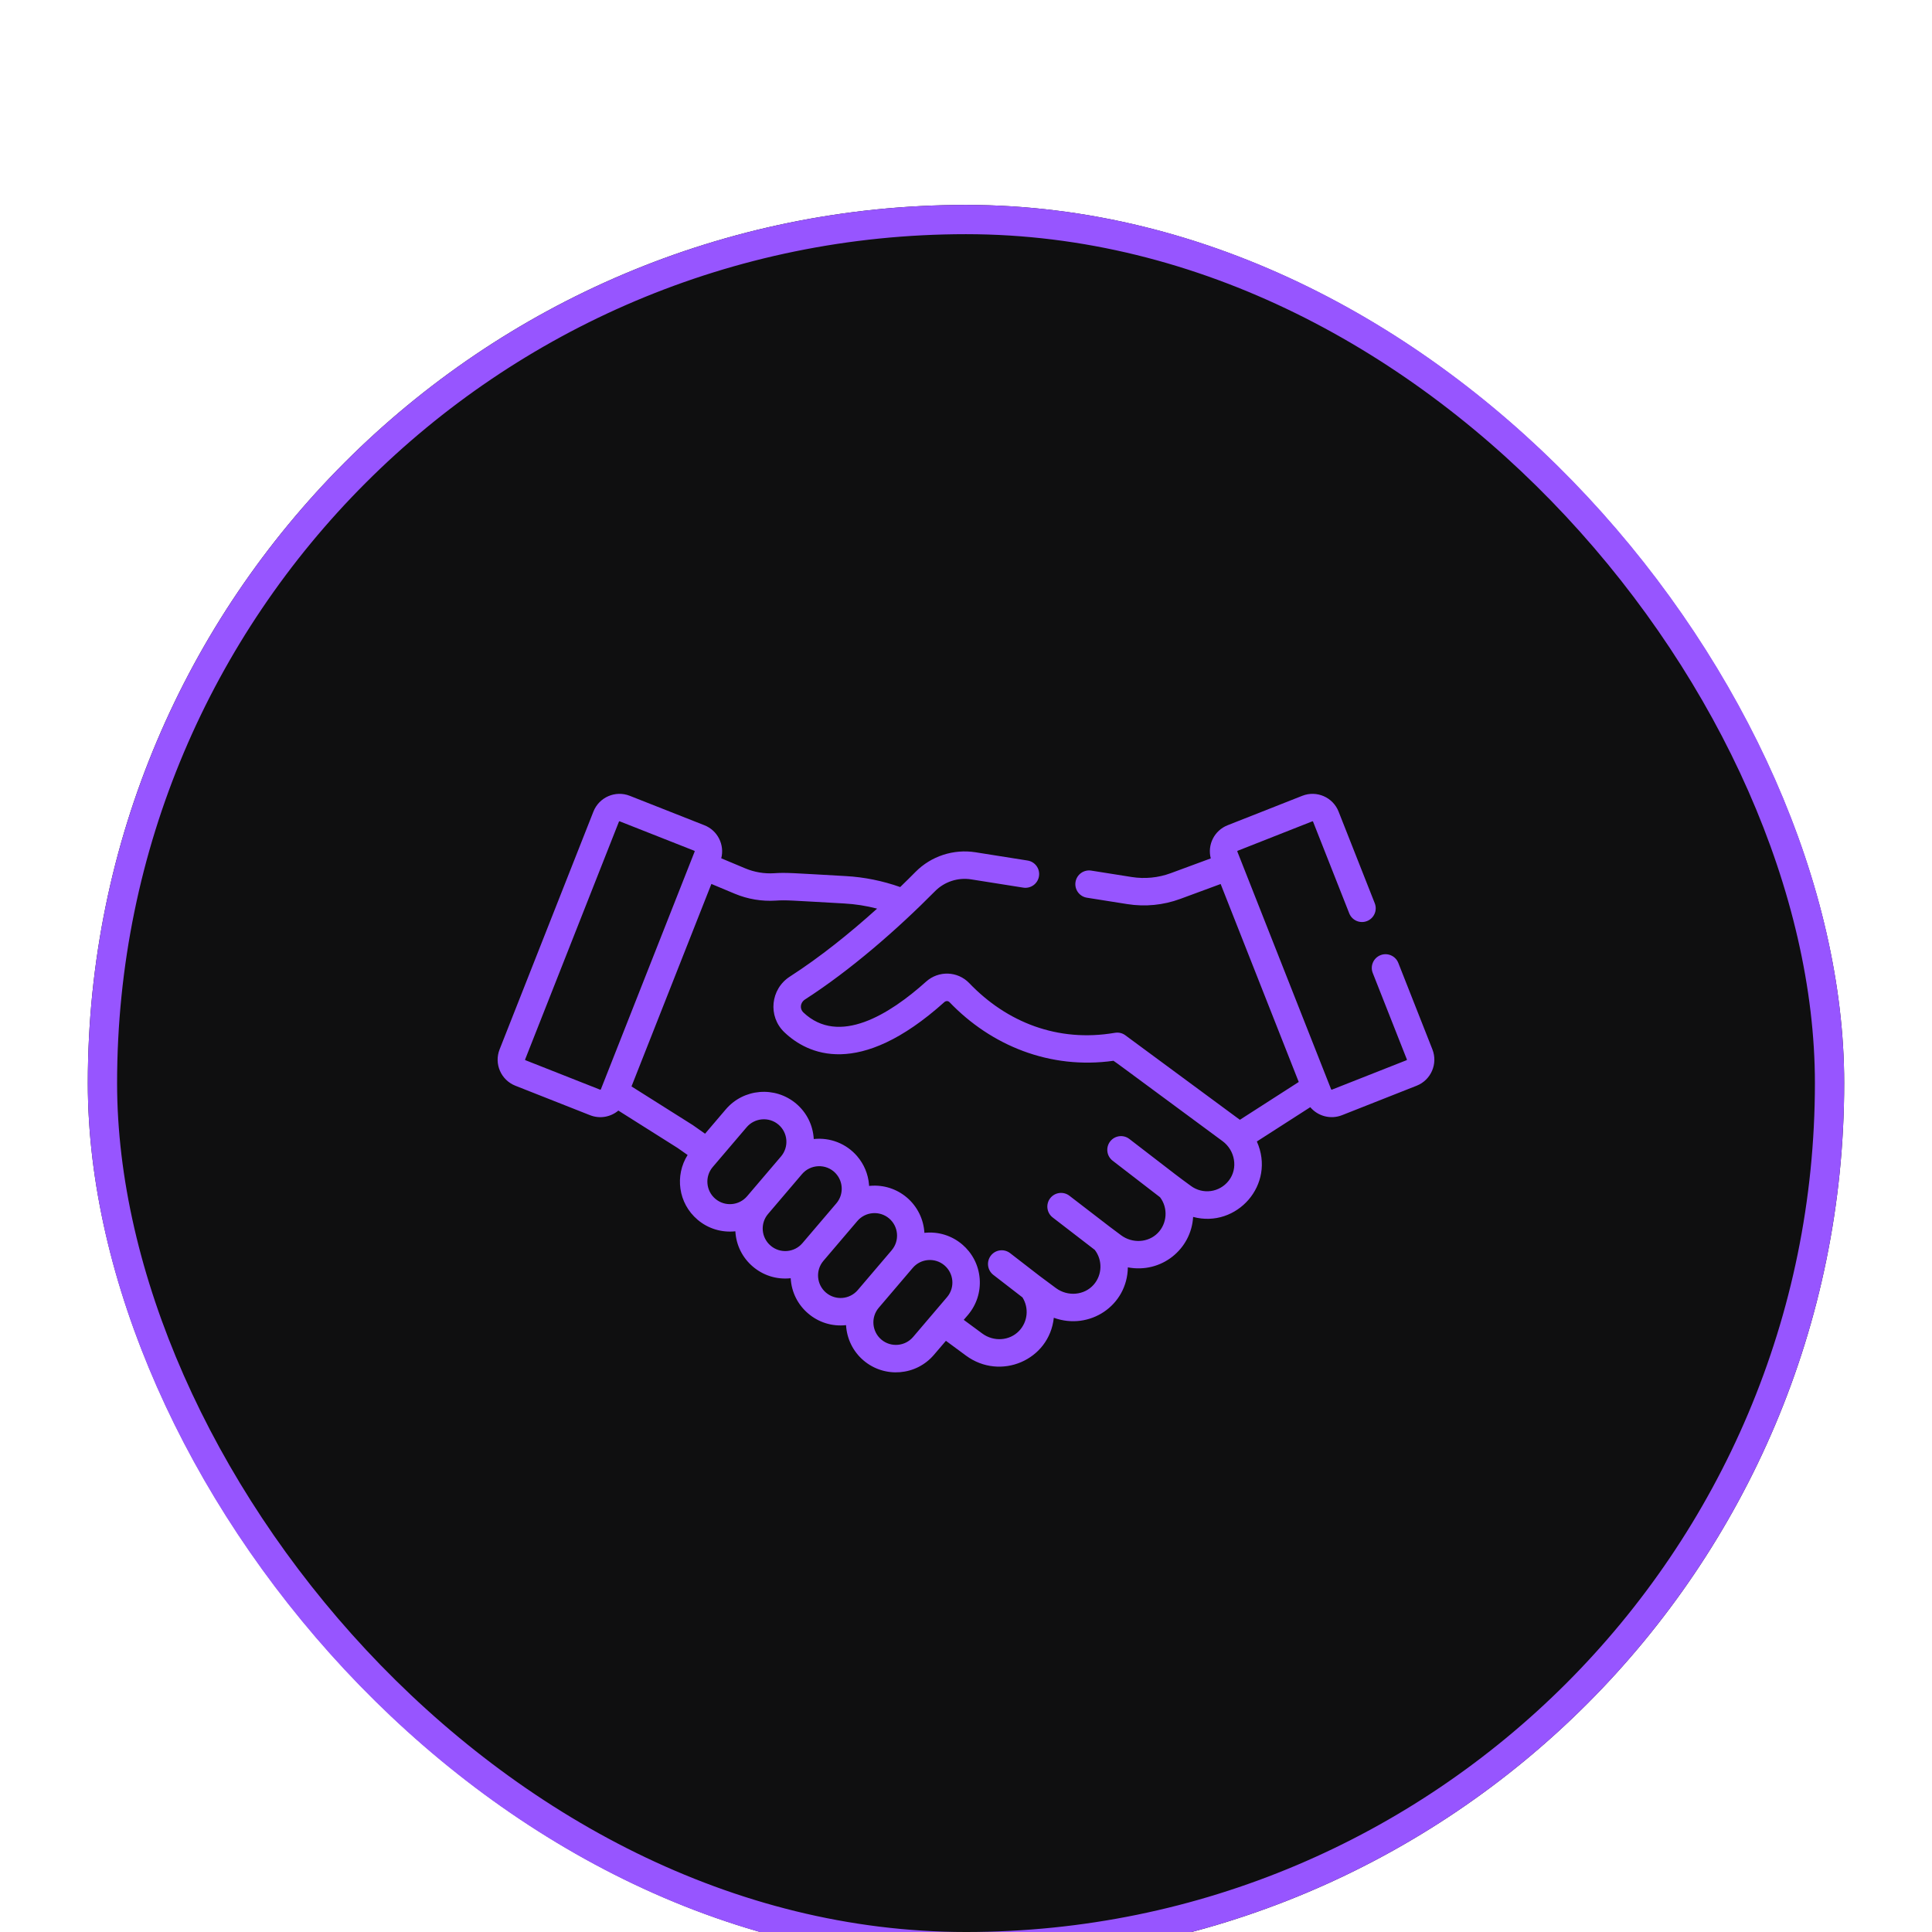
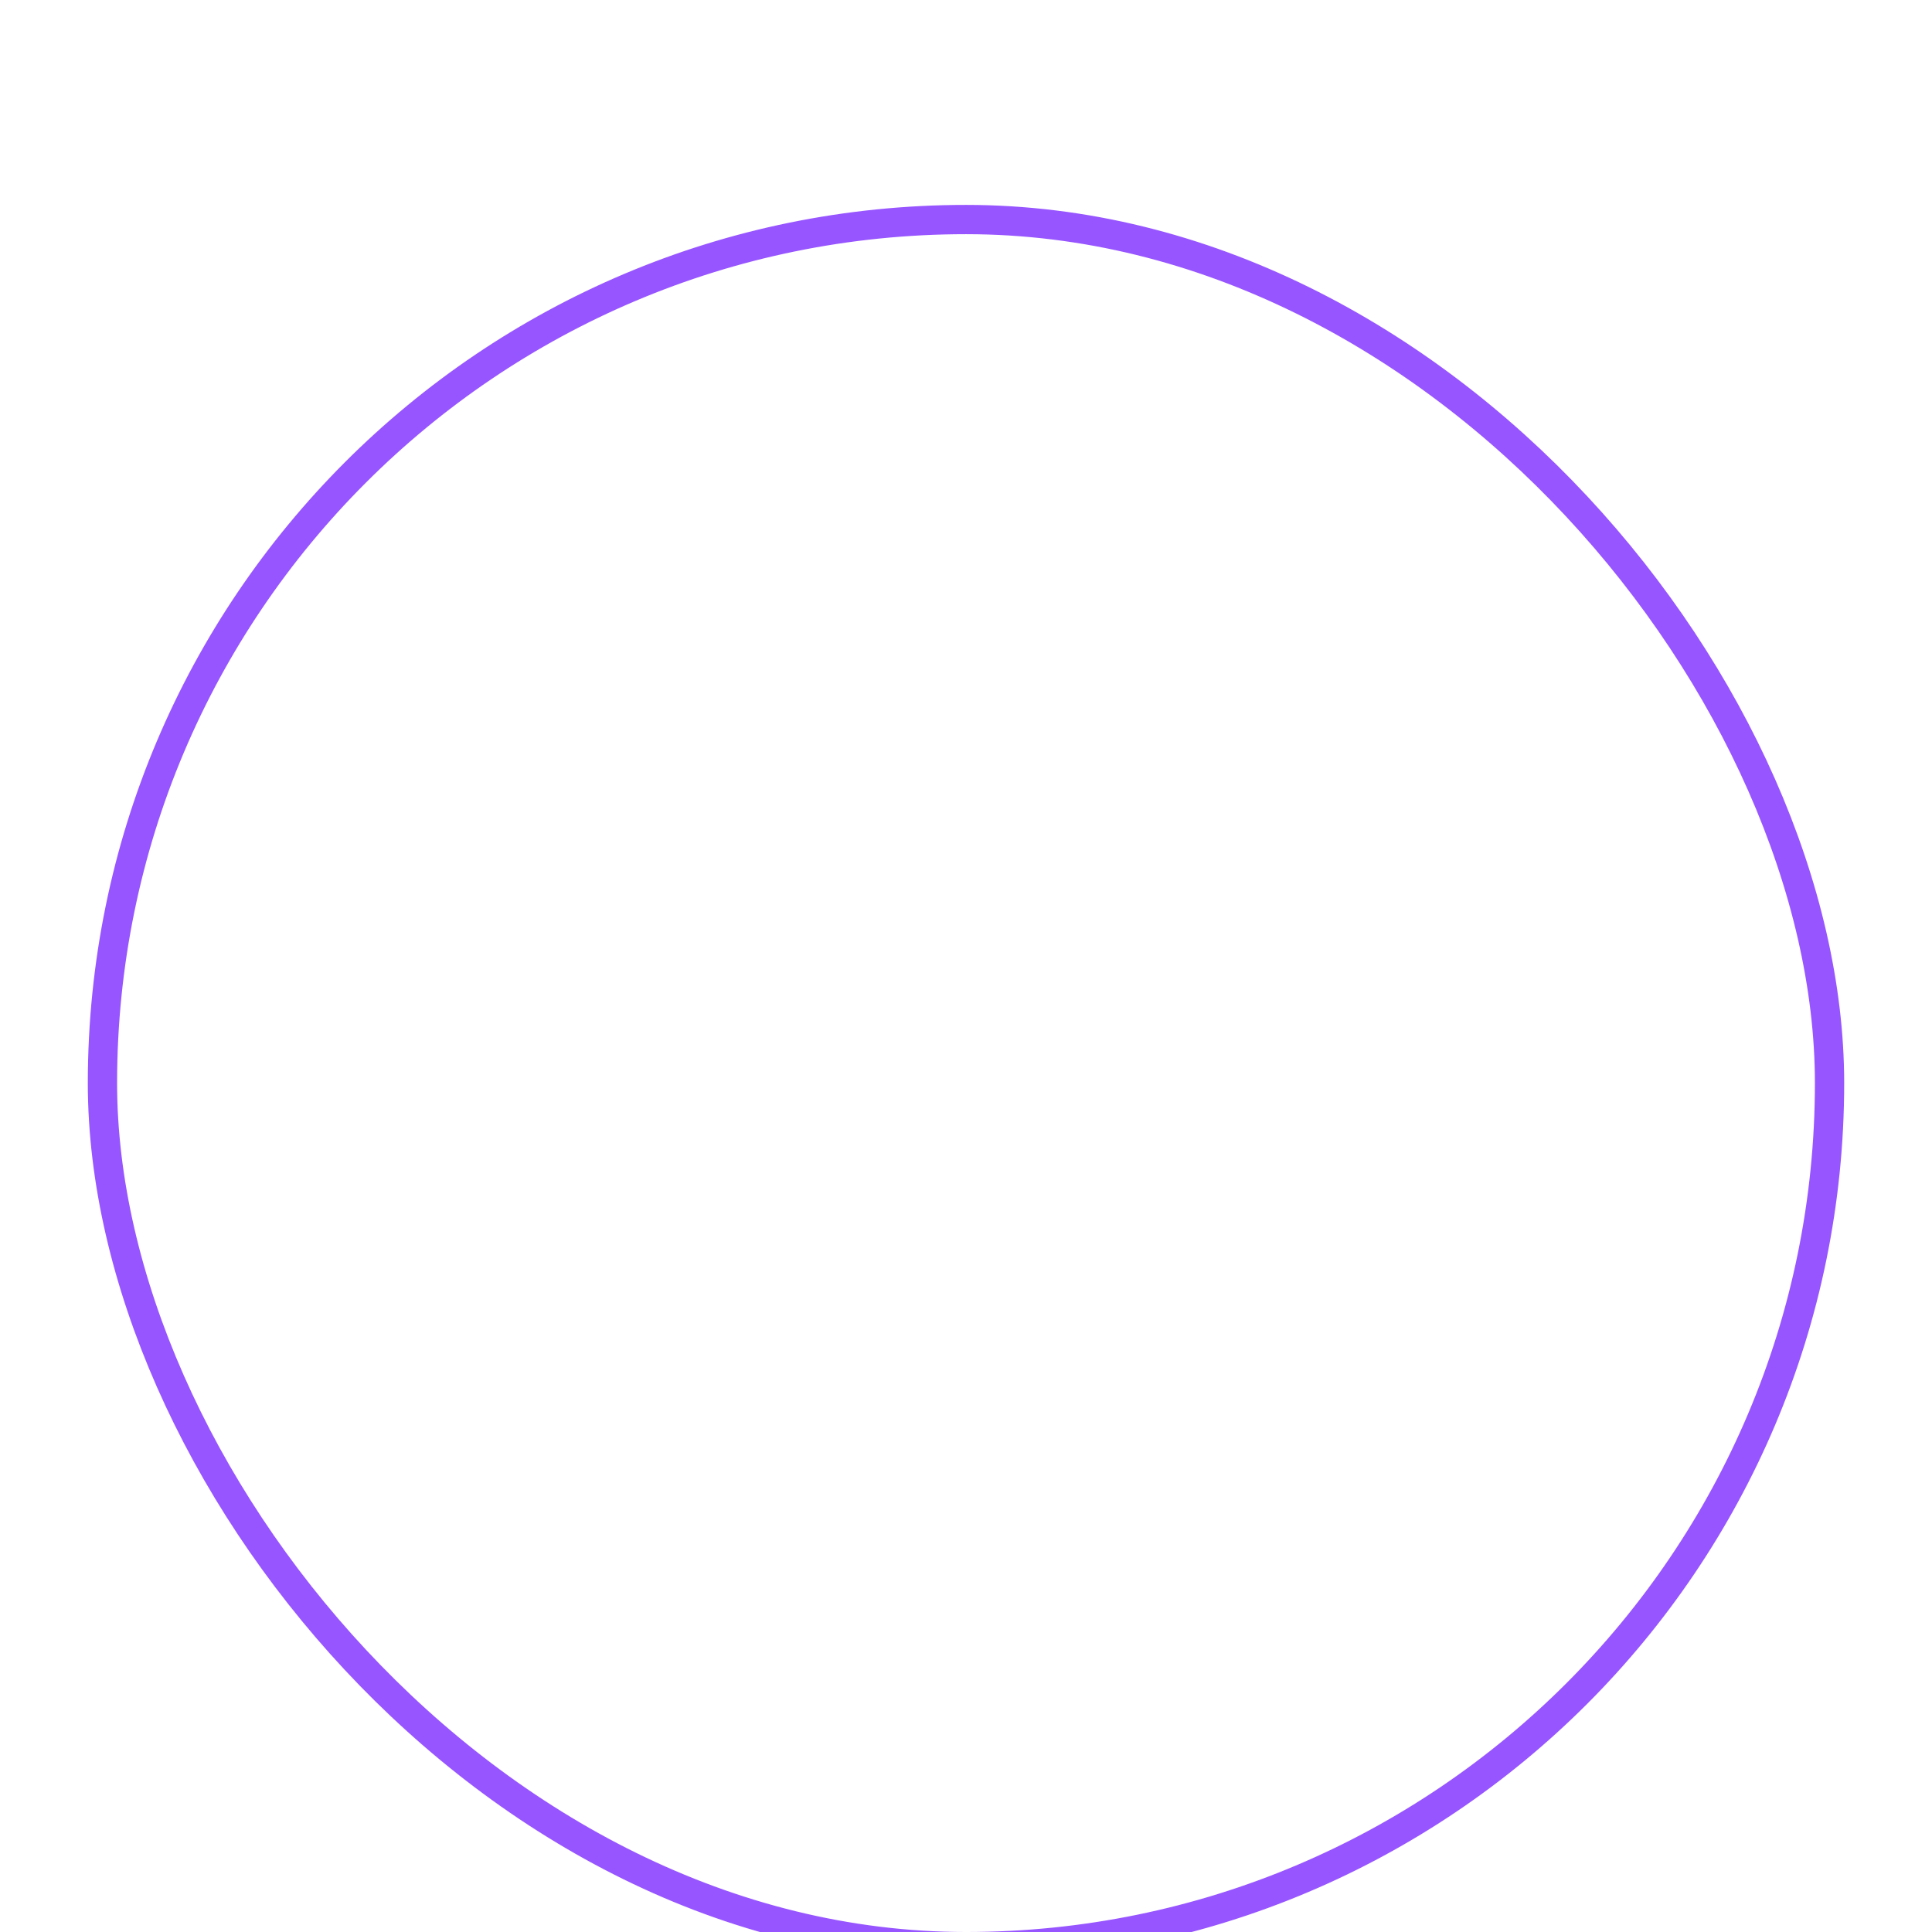
<svg xmlns="http://www.w3.org/2000/svg" width="66" height="66" viewBox="0 0 66 66" fill="none">
  <g filter="url(#filter0_di_119_790)">
-     <rect x="3" y="3" width="60" height="60" rx="30" fill="#0F0F10" />
    <rect x="3.5" y="3.5" width="59" height="59" rx="29.5" stroke="#9755FF" />
    <g clip-path="url(#clip0_119_790)">
-       <path d="M17.606 33.09L20.157 34.097C20.494 34.23 20.861 34.159 21.124 33.939L23.143 35.213L23.49 35.456C23.05 36.152 23.163 37.102 23.831 37.668C24.198 37.98 24.665 38.112 25.121 38.063C25.148 38.543 25.366 38.97 25.721 39.271C26.07 39.567 26.526 39.719 27.011 39.666C27.038 40.145 27.256 40.573 27.612 40.874C27.964 41.173 28.421 41.321 28.902 41.269C28.928 41.72 29.13 42.162 29.502 42.477C30.22 43.086 31.3 42.997 31.908 42.279L32.314 41.804L32.997 42.308C34.177 43.179 35.846 42.465 36 41.017C37.218 41.459 38.51 40.606 38.529 39.295C39.676 39.511 40.695 38.678 40.759 37.572C42.247 37.97 43.593 36.466 42.936 34.995L44.761 33.823C45.022 34.132 45.457 34.249 45.844 34.097L48.394 33.09C48.885 32.897 49.127 32.34 48.933 31.849L47.768 28.894C47.673 28.654 47.4 28.535 47.16 28.63C46.919 28.725 46.8 28.998 46.895 29.238L48.061 32.193C48.065 32.203 48.06 32.215 48.05 32.218L45.5 33.224C45.49 33.228 45.478 33.224 45.474 33.214C45.385 32.987 42.523 25.731 42.269 25.089C42.268 25.087 42.266 25.082 42.27 25.074C42.273 25.067 42.278 25.065 42.28 25.064L44.831 24.058C44.833 24.057 44.838 24.055 44.846 24.058C44.853 24.061 44.855 24.067 44.856 24.069L46.092 27.201C46.187 27.442 46.459 27.56 46.7 27.465C46.941 27.37 47.059 27.098 46.964 26.857L45.728 23.725C45.535 23.234 44.978 22.992 44.487 23.186L41.936 24.192C41.481 24.372 41.24 24.861 41.362 25.324L39.995 25.829C39.57 25.986 39.108 26.031 38.66 25.96L37.278 25.741C37.022 25.701 36.782 25.875 36.741 26.131C36.701 26.387 36.875 26.627 37.131 26.667L38.513 26.886C39.119 26.982 39.744 26.921 40.32 26.708L41.699 26.199C41.849 26.579 44.212 32.569 44.367 32.962L42.356 34.254L42.322 34.228C42.322 34.228 42.321 34.228 42.321 34.228C42.106 34.069 38.608 31.488 38.444 31.367C38.343 31.292 38.219 31.259 38.075 31.284C36.133 31.614 34.393 30.923 33.113 29.587C32.715 29.171 32.065 29.149 31.634 29.536C30.392 30.651 28.657 31.739 27.443 30.585C27.322 30.47 27.322 30.259 27.505 30.14C29.051 29.145 30.653 27.749 31.942 26.445C32.263 26.12 32.725 25.969 33.178 26.041L34.957 26.323C35.213 26.363 35.453 26.189 35.493 25.933C35.534 25.677 35.36 25.437 35.104 25.397L33.325 25.115C32.574 24.996 31.808 25.247 31.276 25.785C31.127 25.936 30.95 26.111 30.752 26.303C30.151 26.091 29.526 25.963 28.889 25.928C27.026 25.823 26.865 25.803 26.442 25.831C26.11 25.852 25.772 25.795 25.465 25.667L24.639 25.321C24.758 24.86 24.518 24.371 24.064 24.192L21.514 23.186C21.023 22.992 20.466 23.234 20.272 23.725L17.067 31.849C16.873 32.341 17.114 32.896 17.606 33.09ZM25.523 36.864C25.248 37.188 24.761 37.228 24.437 36.953C24.111 36.677 24.074 36.19 24.347 35.868L25.507 34.507C25.775 34.191 26.263 34.139 26.593 34.418C26.917 34.693 26.957 35.179 26.682 35.504C26.682 35.504 26.682 35.504 26.682 35.504L25.523 36.864ZM27.413 38.467C27.138 38.791 26.652 38.831 26.328 38.556C26.001 38.279 25.964 37.793 26.238 37.471L27.397 36.11C27.685 35.77 28.219 35.741 28.54 36.074C28.542 36.077 28.544 36.079 28.546 36.081C28.811 36.363 28.828 36.805 28.572 37.107L27.413 38.467ZM29.304 40.069C29.027 40.395 28.541 40.433 28.218 40.159C27.892 39.882 27.855 39.396 28.128 39.074L29.287 37.713C29.563 37.388 30.052 37.351 30.373 37.623C30.697 37.898 30.737 38.385 30.462 38.709C30.462 38.709 30.462 38.71 30.462 38.71L29.304 40.069ZM32.359 40.304C32.357 40.306 32.355 40.309 32.353 40.311C32.166 40.531 31.651 41.136 31.194 41.672C30.919 41.996 30.432 42.036 30.108 41.762C29.784 41.487 29.744 41 30.018 40.677L31.178 39.316C31.454 38.99 31.94 38.952 32.263 39.226C32.581 39.496 32.63 39.977 32.359 40.304ZM24.302 26.197L25.103 26.532C25.543 26.716 26.026 26.797 26.502 26.766C26.86 26.743 26.98 26.76 28.837 26.864C29.218 26.885 29.595 26.944 29.963 27.04C29.045 27.868 28.015 28.698 26.984 29.361C26.322 29.786 26.224 30.72 26.797 31.265C27.58 32.009 29.331 32.864 32.26 30.234C32.313 30.186 32.39 30.187 32.436 30.235C33.855 31.716 35.866 32.543 38.038 32.238C38.284 32.411 37.807 32.062 41.764 34.983C42.188 35.295 42.306 35.91 41.975 36.334C41.66 36.737 41.091 36.815 40.68 36.511C40.124 36.101 40.534 36.413 38.581 34.909C38.376 34.751 38.082 34.789 37.924 34.994C37.766 35.199 37.804 35.493 38.009 35.651L39.629 36.9C39.908 37.267 39.875 37.799 39.545 38.128C39.22 38.453 38.685 38.483 38.301 38.2C37.929 37.925 38.238 38.16 36.534 36.849C36.329 36.691 36.034 36.729 35.876 36.934C35.718 37.139 35.757 37.433 35.962 37.591L37.398 38.697C37.67 39.048 37.657 39.553 37.36 39.889C37.041 40.25 36.477 40.301 36.074 40.004C35.428 39.526 35.752 39.773 34.507 38.809C34.302 38.651 34.008 38.688 33.849 38.893C33.691 39.098 33.729 39.392 33.933 39.551L34.929 40.321C35.156 40.682 35.111 41.154 34.813 41.466C34.488 41.806 33.947 41.844 33.553 41.553L32.923 41.088L33.068 40.919C33.356 40.578 33.505 40.138 33.467 39.674C33.428 39.204 33.205 38.796 32.87 38.511C32.52 38.215 32.064 38.063 31.579 38.116C31.554 37.663 31.346 37.22 30.979 36.908C30.631 36.614 30.19 36.472 29.735 36.509C29.72 36.51 29.704 36.512 29.689 36.513C29.688 36.498 29.688 36.483 29.687 36.468C29.657 36.106 29.515 35.77 29.283 35.499C29.282 35.498 29.281 35.496 29.279 35.494C28.91 35.067 28.36 34.851 27.799 34.911C27.773 34.441 27.56 34.009 27.199 33.703C26.48 33.094 25.401 33.183 24.792 33.9L24.086 34.729L23.673 34.439C23.666 34.435 23.66 34.43 23.653 34.426L21.573 33.114C23.146 29.127 22.557 30.621 24.302 26.197ZM17.939 32.193L21.144 24.069C21.147 24.061 21.155 24.056 21.162 24.056C21.165 24.056 21.167 24.057 21.17 24.058L23.72 25.064C23.73 25.068 23.735 25.079 23.731 25.089C23.577 25.48 20.627 32.958 20.526 33.214C20.522 33.224 20.511 33.229 20.501 33.225L17.95 32.218C17.94 32.215 17.935 32.203 17.939 32.193Z" fill="#9755FF" />
+       <path d="M17.606 33.09L20.157 34.097C20.494 34.23 20.861 34.159 21.124 33.939L23.143 35.213L23.49 35.456C23.05 36.152 23.163 37.102 23.831 37.668C24.198 37.98 24.665 38.112 25.121 38.063C25.148 38.543 25.366 38.97 25.721 39.271C26.07 39.567 26.526 39.719 27.011 39.666C27.038 40.145 27.256 40.573 27.612 40.874C27.964 41.173 28.421 41.321 28.902 41.269C28.928 41.72 29.13 42.162 29.502 42.477C30.22 43.086 31.3 42.997 31.908 42.279L32.314 41.804L32.997 42.308C34.177 43.179 35.846 42.465 36 41.017C37.218 41.459 38.51 40.606 38.529 39.295C39.676 39.511 40.695 38.678 40.759 37.572C42.247 37.97 43.593 36.466 42.936 34.995L44.761 33.823C45.022 34.132 45.457 34.249 45.844 34.097L48.394 33.09C48.885 32.897 49.127 32.34 48.933 31.849L47.768 28.894C47.673 28.654 47.4 28.535 47.16 28.63C46.919 28.725 46.8 28.998 46.895 29.238L48.061 32.193C48.065 32.203 48.06 32.215 48.05 32.218L45.5 33.224C45.49 33.228 45.478 33.224 45.474 33.214C45.385 32.987 42.523 25.731 42.269 25.089C42.268 25.087 42.266 25.082 42.27 25.074C42.273 25.067 42.278 25.065 42.28 25.064L44.831 24.058C44.833 24.057 44.838 24.055 44.846 24.058C44.853 24.061 44.855 24.067 44.856 24.069L46.092 27.201C46.187 27.442 46.459 27.56 46.7 27.465C46.941 27.37 47.059 27.098 46.964 26.857L45.728 23.725C45.535 23.234 44.978 22.992 44.487 23.186L41.936 24.192C41.481 24.372 41.24 24.861 41.362 25.324L39.995 25.829C39.57 25.986 39.108 26.031 38.66 25.96L37.278 25.741C37.022 25.701 36.782 25.875 36.741 26.131C36.701 26.387 36.875 26.627 37.131 26.667L38.513 26.886C39.119 26.982 39.744 26.921 40.32 26.708L41.699 26.199C41.849 26.579 44.212 32.569 44.367 32.962L42.356 34.254L42.322 34.228C42.322 34.228 42.321 34.228 42.321 34.228C42.106 34.069 38.608 31.488 38.444 31.367C38.343 31.292 38.219 31.259 38.075 31.284C36.133 31.614 34.393 30.923 33.113 29.587C32.715 29.171 32.065 29.149 31.634 29.536C30.392 30.651 28.657 31.739 27.443 30.585C27.322 30.47 27.322 30.259 27.505 30.14C29.051 29.145 30.653 27.749 31.942 26.445C32.263 26.12 32.725 25.969 33.178 26.041L34.957 26.323C35.213 26.363 35.453 26.189 35.493 25.933C35.534 25.677 35.36 25.437 35.104 25.397L33.325 25.115C32.574 24.996 31.808 25.247 31.276 25.785C31.127 25.936 30.95 26.111 30.752 26.303C30.151 26.091 29.526 25.963 28.889 25.928C27.026 25.823 26.865 25.803 26.442 25.831C26.11 25.852 25.772 25.795 25.465 25.667L24.639 25.321C24.758 24.86 24.518 24.371 24.064 24.192L21.514 23.186C21.023 22.992 20.466 23.234 20.272 23.725L17.067 31.849C16.873 32.341 17.114 32.896 17.606 33.09ZM25.523 36.864C25.248 37.188 24.761 37.228 24.437 36.953C24.111 36.677 24.074 36.19 24.347 35.868L25.507 34.507C25.775 34.191 26.263 34.139 26.593 34.418C26.917 34.693 26.957 35.179 26.682 35.504C26.682 35.504 26.682 35.504 26.682 35.504L25.523 36.864ZM27.413 38.467C27.138 38.791 26.652 38.831 26.328 38.556C26.001 38.279 25.964 37.793 26.238 37.471L27.397 36.11C27.685 35.77 28.219 35.741 28.54 36.074C28.542 36.077 28.544 36.079 28.546 36.081C28.811 36.363 28.828 36.805 28.572 37.107L27.413 38.467ZM29.304 40.069C29.027 40.395 28.541 40.433 28.218 40.159C27.892 39.882 27.855 39.396 28.128 39.074L29.287 37.713C29.563 37.388 30.052 37.351 30.373 37.623C30.697 37.898 30.737 38.385 30.462 38.709C30.462 38.709 30.462 38.71 30.462 38.71L29.304 40.069ZM32.359 40.304C32.357 40.306 32.355 40.309 32.353 40.311C32.166 40.531 31.651 41.136 31.194 41.672C30.919 41.996 30.432 42.036 30.108 41.762C29.784 41.487 29.744 41 30.018 40.677L31.178 39.316C31.454 38.99 31.94 38.952 32.263 39.226C32.581 39.496 32.63 39.977 32.359 40.304ZM24.302 26.197L25.103 26.532C26.86 26.743 26.98 26.76 28.837 26.864C29.218 26.885 29.595 26.944 29.963 27.04C29.045 27.868 28.015 28.698 26.984 29.361C26.322 29.786 26.224 30.72 26.797 31.265C27.58 32.009 29.331 32.864 32.26 30.234C32.313 30.186 32.39 30.187 32.436 30.235C33.855 31.716 35.866 32.543 38.038 32.238C38.284 32.411 37.807 32.062 41.764 34.983C42.188 35.295 42.306 35.91 41.975 36.334C41.66 36.737 41.091 36.815 40.68 36.511C40.124 36.101 40.534 36.413 38.581 34.909C38.376 34.751 38.082 34.789 37.924 34.994C37.766 35.199 37.804 35.493 38.009 35.651L39.629 36.9C39.908 37.267 39.875 37.799 39.545 38.128C39.22 38.453 38.685 38.483 38.301 38.2C37.929 37.925 38.238 38.16 36.534 36.849C36.329 36.691 36.034 36.729 35.876 36.934C35.718 37.139 35.757 37.433 35.962 37.591L37.398 38.697C37.67 39.048 37.657 39.553 37.36 39.889C37.041 40.25 36.477 40.301 36.074 40.004C35.428 39.526 35.752 39.773 34.507 38.809C34.302 38.651 34.008 38.688 33.849 38.893C33.691 39.098 33.729 39.392 33.933 39.551L34.929 40.321C35.156 40.682 35.111 41.154 34.813 41.466C34.488 41.806 33.947 41.844 33.553 41.553L32.923 41.088L33.068 40.919C33.356 40.578 33.505 40.138 33.467 39.674C33.428 39.204 33.205 38.796 32.87 38.511C32.52 38.215 32.064 38.063 31.579 38.116C31.554 37.663 31.346 37.22 30.979 36.908C30.631 36.614 30.19 36.472 29.735 36.509C29.72 36.51 29.704 36.512 29.689 36.513C29.688 36.498 29.688 36.483 29.687 36.468C29.657 36.106 29.515 35.77 29.283 35.499C29.282 35.498 29.281 35.496 29.279 35.494C28.91 35.067 28.36 34.851 27.799 34.911C27.773 34.441 27.56 34.009 27.199 33.703C26.48 33.094 25.401 33.183 24.792 33.9L24.086 34.729L23.673 34.439C23.666 34.435 23.66 34.43 23.653 34.426L21.573 33.114C23.146 29.127 22.557 30.621 24.302 26.197ZM17.939 32.193L21.144 24.069C21.147 24.061 21.155 24.056 21.162 24.056C21.165 24.056 21.167 24.057 21.17 24.058L23.72 25.064C23.73 25.068 23.735 25.079 23.731 25.089C23.577 25.48 20.627 32.958 20.526 33.214C20.522 33.224 20.511 33.229 20.501 33.225L17.95 32.218C17.94 32.215 17.935 32.203 17.939 32.193Z" fill="#9755FF" />
    </g>
  </g>
  <defs>
    <filter id="filter0_di_119_790" x="0" y="0" width="66" height="67" filterUnits="userSpaceOnUse" color-interpolation-filters="sRGB">
      <feFlood flood-opacity="0" result="BackgroundImageFix" />
      <feColorMatrix in="SourceAlpha" type="matrix" values="0 0 0 0 0 0 0 0 0 0 0 0 0 0 0 0 0 0 127 0" result="hardAlpha" />
      <feMorphology radius="3" operator="dilate" in="SourceAlpha" result="effect1_dropShadow_119_790" />
      <feOffset />
      <feColorMatrix type="matrix" values="0 0 0 0 0.384 0 0 0 0 0.071 0 0 0 0 0.925 0 0 0 0.3 0" />
      <feBlend mode="normal" in2="BackgroundImageFix" result="effect1_dropShadow_119_790" />
      <feBlend mode="normal" in="SourceGraphic" in2="effect1_dropShadow_119_790" result="shape" />
      <feColorMatrix in="SourceAlpha" type="matrix" values="0 0 0 0 0 0 0 0 0 0 0 0 0 0 0 0 0 0 127 0" result="hardAlpha" />
      <feOffset dy="4" />
      <feGaussianBlur stdDeviation="2" />
      <feComposite in2="hardAlpha" operator="arithmetic" k2="-1" k3="1" />
      <feColorMatrix type="matrix" values="0 0 0 0 0.592 0 0 0 0 0.333 0 0 0 0 1 0 0 0 0.22 0" />
      <feBlend mode="normal" in2="shape" result="effect2_innerShadow_119_790" />
    </filter>
    <clipPath id="clip0_119_790">
-       <rect width="32" height="32" fill="white" transform="translate(17 17)" />
-     </clipPath>
+       </clipPath>
  </defs>
</svg>